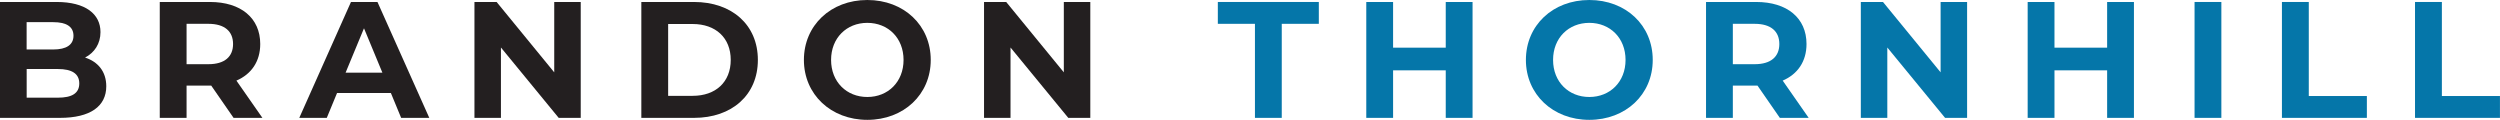
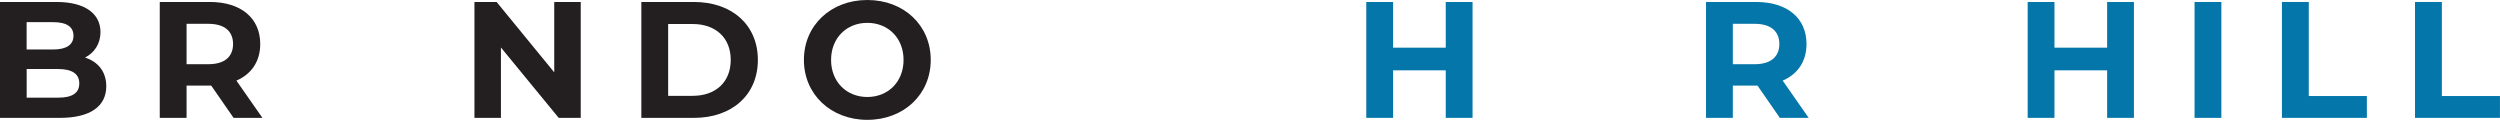
<svg xmlns="http://www.w3.org/2000/svg" id="Layer_1" data-name="Layer 1" viewBox="0 0 543.63 26.06">
  <defs>
    <style>
      .cls-1 {
        fill: #231f20;
      }

      .cls-2 {
        fill: #0576a9;
      }
    </style>
  </defs>
  <path class="cls-1" d="m23.11,18.75c0,4.36-3.46,6.88-10.08,6.88H0V.43h12.31c6.3,0,9.54,2.63,9.54,6.55,0,2.52-1.3,4.46-3.35,5.54,2.81.9,4.61,3.06,4.61,6.23ZM5.79,4.82v5.94h5.8c2.84,0,4.39-1.01,4.39-2.99s-1.55-2.95-4.39-2.95h-5.8Zm11.45,13.32c0-2.12-1.62-3.13-4.64-3.13h-6.8v6.23h6.8c3.02,0,4.64-.94,4.64-3.1Z" />
  <path class="cls-1" d="m50.79,25.63l-4.86-7.02h-5.36v7.02h-5.83V.43h10.91c6.73,0,10.94,3.49,10.94,9.14,0,3.78-1.91,6.55-5.18,7.96l5.65,8.1h-6.26Zm-5.47-20.45h-4.75v8.78h4.75c3.56,0,5.36-1.66,5.36-4.39s-1.8-4.39-5.36-4.39Z" />
-   <path class="cls-1" d="m84.99,20.23h-11.7l-2.23,5.4h-5.98L76.32.43h5.76l11.27,25.2h-6.12l-2.23-5.4Zm-1.84-4.43l-4-9.65-4,9.65h7.99Z" />
  <path class="cls-1" d="m126.28.43v25.2h-4.79l-12.56-15.3v15.3h-5.76V.43h4.82l12.53,15.3V.43h5.76Z" />
  <path class="cls-1" d="m139.46.43h11.45c8.24,0,13.89,4.97,13.89,12.6s-5.65,12.6-13.89,12.6h-11.45V.43Zm11.16,20.41c5,0,8.28-2.99,8.28-7.81s-3.28-7.81-8.28-7.81h-5.33v15.62h5.33Z" />
  <path class="cls-1" d="m174.81,13.03c0-7.49,5.83-13.03,13.79-13.03s13.79,5.51,13.79,13.03-5.87,13.03-13.79,13.03-13.79-5.54-13.79-13.03Zm21.67,0c0-4.79-3.38-8.06-7.88-8.06s-7.88,3.28-7.88,8.06,3.38,8.06,7.88,8.06,7.88-3.28,7.88-8.06Z" />
-   <path class="cls-1" d="m237.09.43v25.2h-4.79l-12.56-15.3v15.3h-5.76V.43h4.82l12.53,15.3V.43h5.76Z" />
-   <path class="cls-2" d="m272.88,5.18h-8.06V.43h21.96v4.75h-8.06v20.45h-5.83V5.18Z" />
  <path class="cls-2" d="m320.21.43v25.2h-5.83v-10.33h-11.45v10.33h-5.83V.43h5.83v9.93h11.45V.43h5.83Z" />
-   <path class="cls-2" d="m331.81,13.03c0-7.49,5.83-13.03,13.79-13.03s13.79,5.51,13.79,13.03-5.87,13.03-13.79,13.03-13.79-5.54-13.79-13.03Zm21.67,0c0-4.79-3.38-8.06-7.88-8.06s-7.88,3.28-7.88,8.06,3.38,8.06,7.88,8.06,7.88-3.28,7.88-8.06Z" />
  <path class="cls-2" d="m387.03,25.63l-4.86-7.02h-5.36v7.02h-5.83V.43h10.91c6.73,0,10.94,3.49,10.94,9.14,0,3.78-1.91,6.55-5.18,7.96l5.65,8.1h-6.26Zm-5.47-20.45h-4.75v8.78h4.75c3.56,0,5.36-1.66,5.36-4.39s-1.8-4.39-5.36-4.39Z" />
-   <path class="cls-2" d="m427.75.43v25.2h-4.79l-12.56-15.3v15.3h-5.76V.43h4.82l12.53,15.3V.43h5.76Z" />
  <path class="cls-2" d="m464.03.43v25.2h-5.83v-10.33h-11.45v10.33h-5.83V.43h5.83v9.93h11.45V.43h5.83Z" />
  <path class="cls-2" d="m477.21.43h5.83v25.2h-5.83V.43Z" />
  <path class="cls-2" d="m496.22.43h5.83v20.45h12.63v4.75h-18.47V.43Z" />
  <path class="cls-2" d="m525.16.43h5.83v20.45h12.63v4.75h-18.47V.43Z" />
</svg>